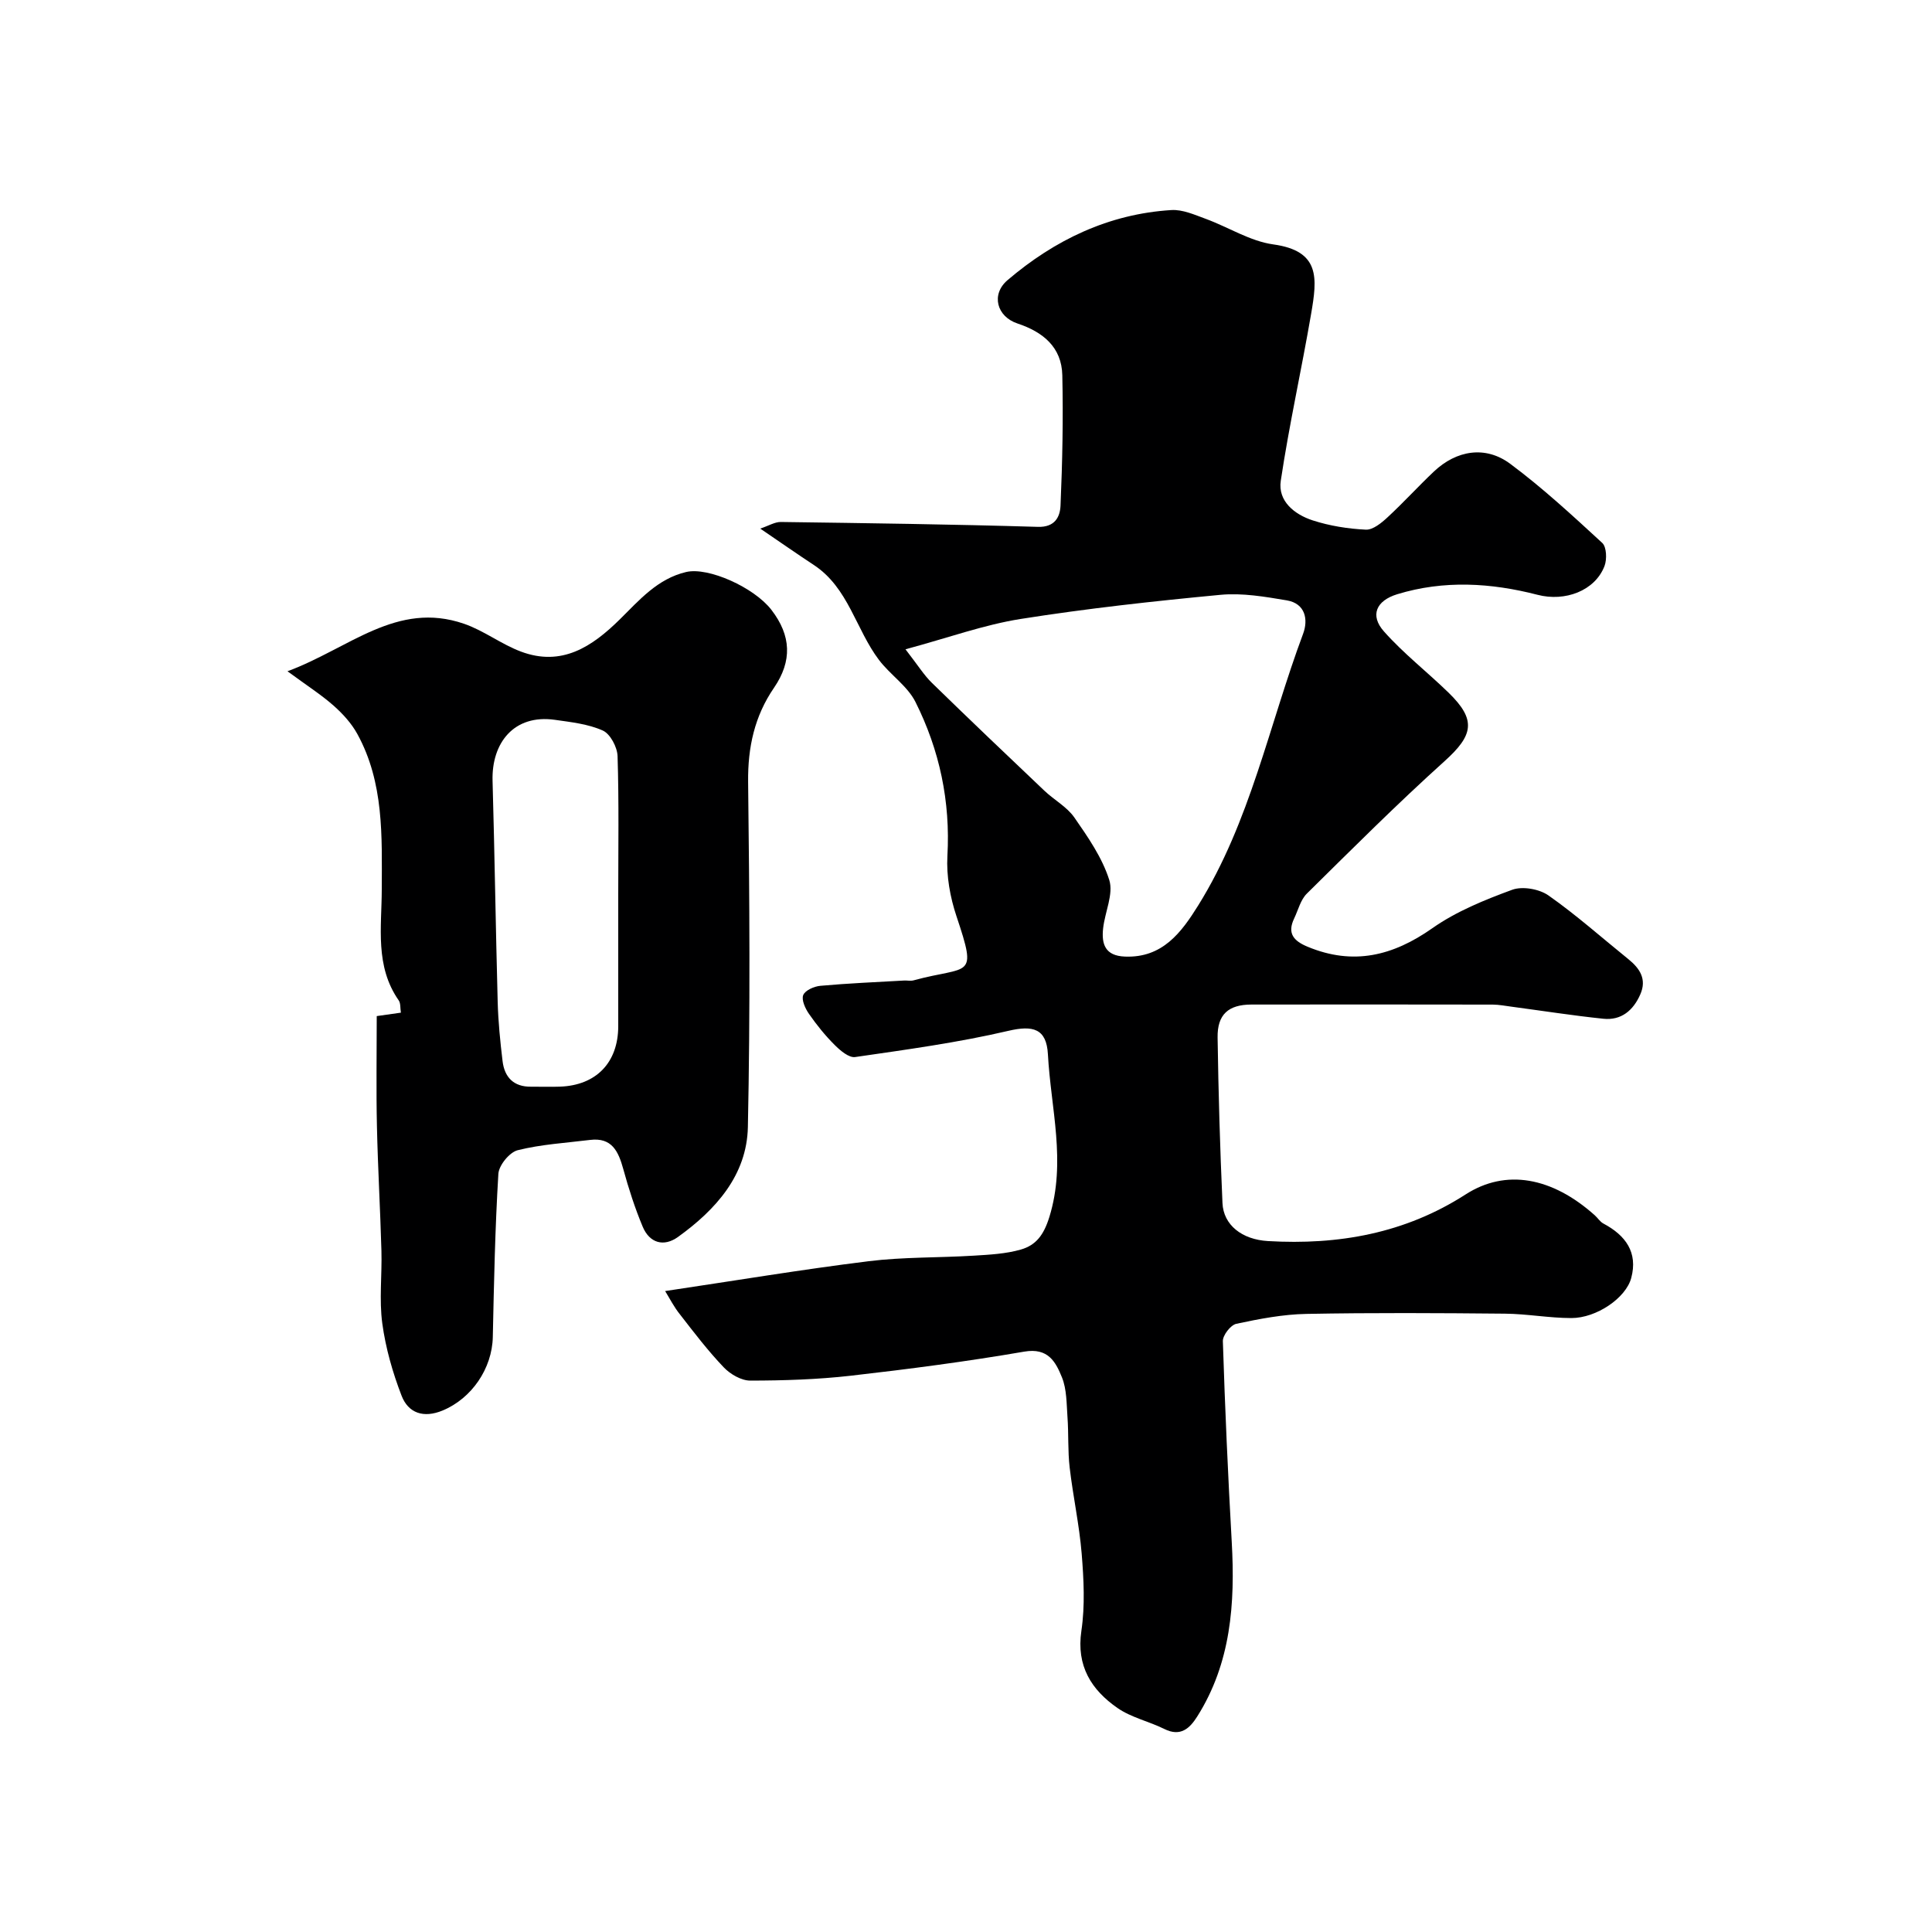
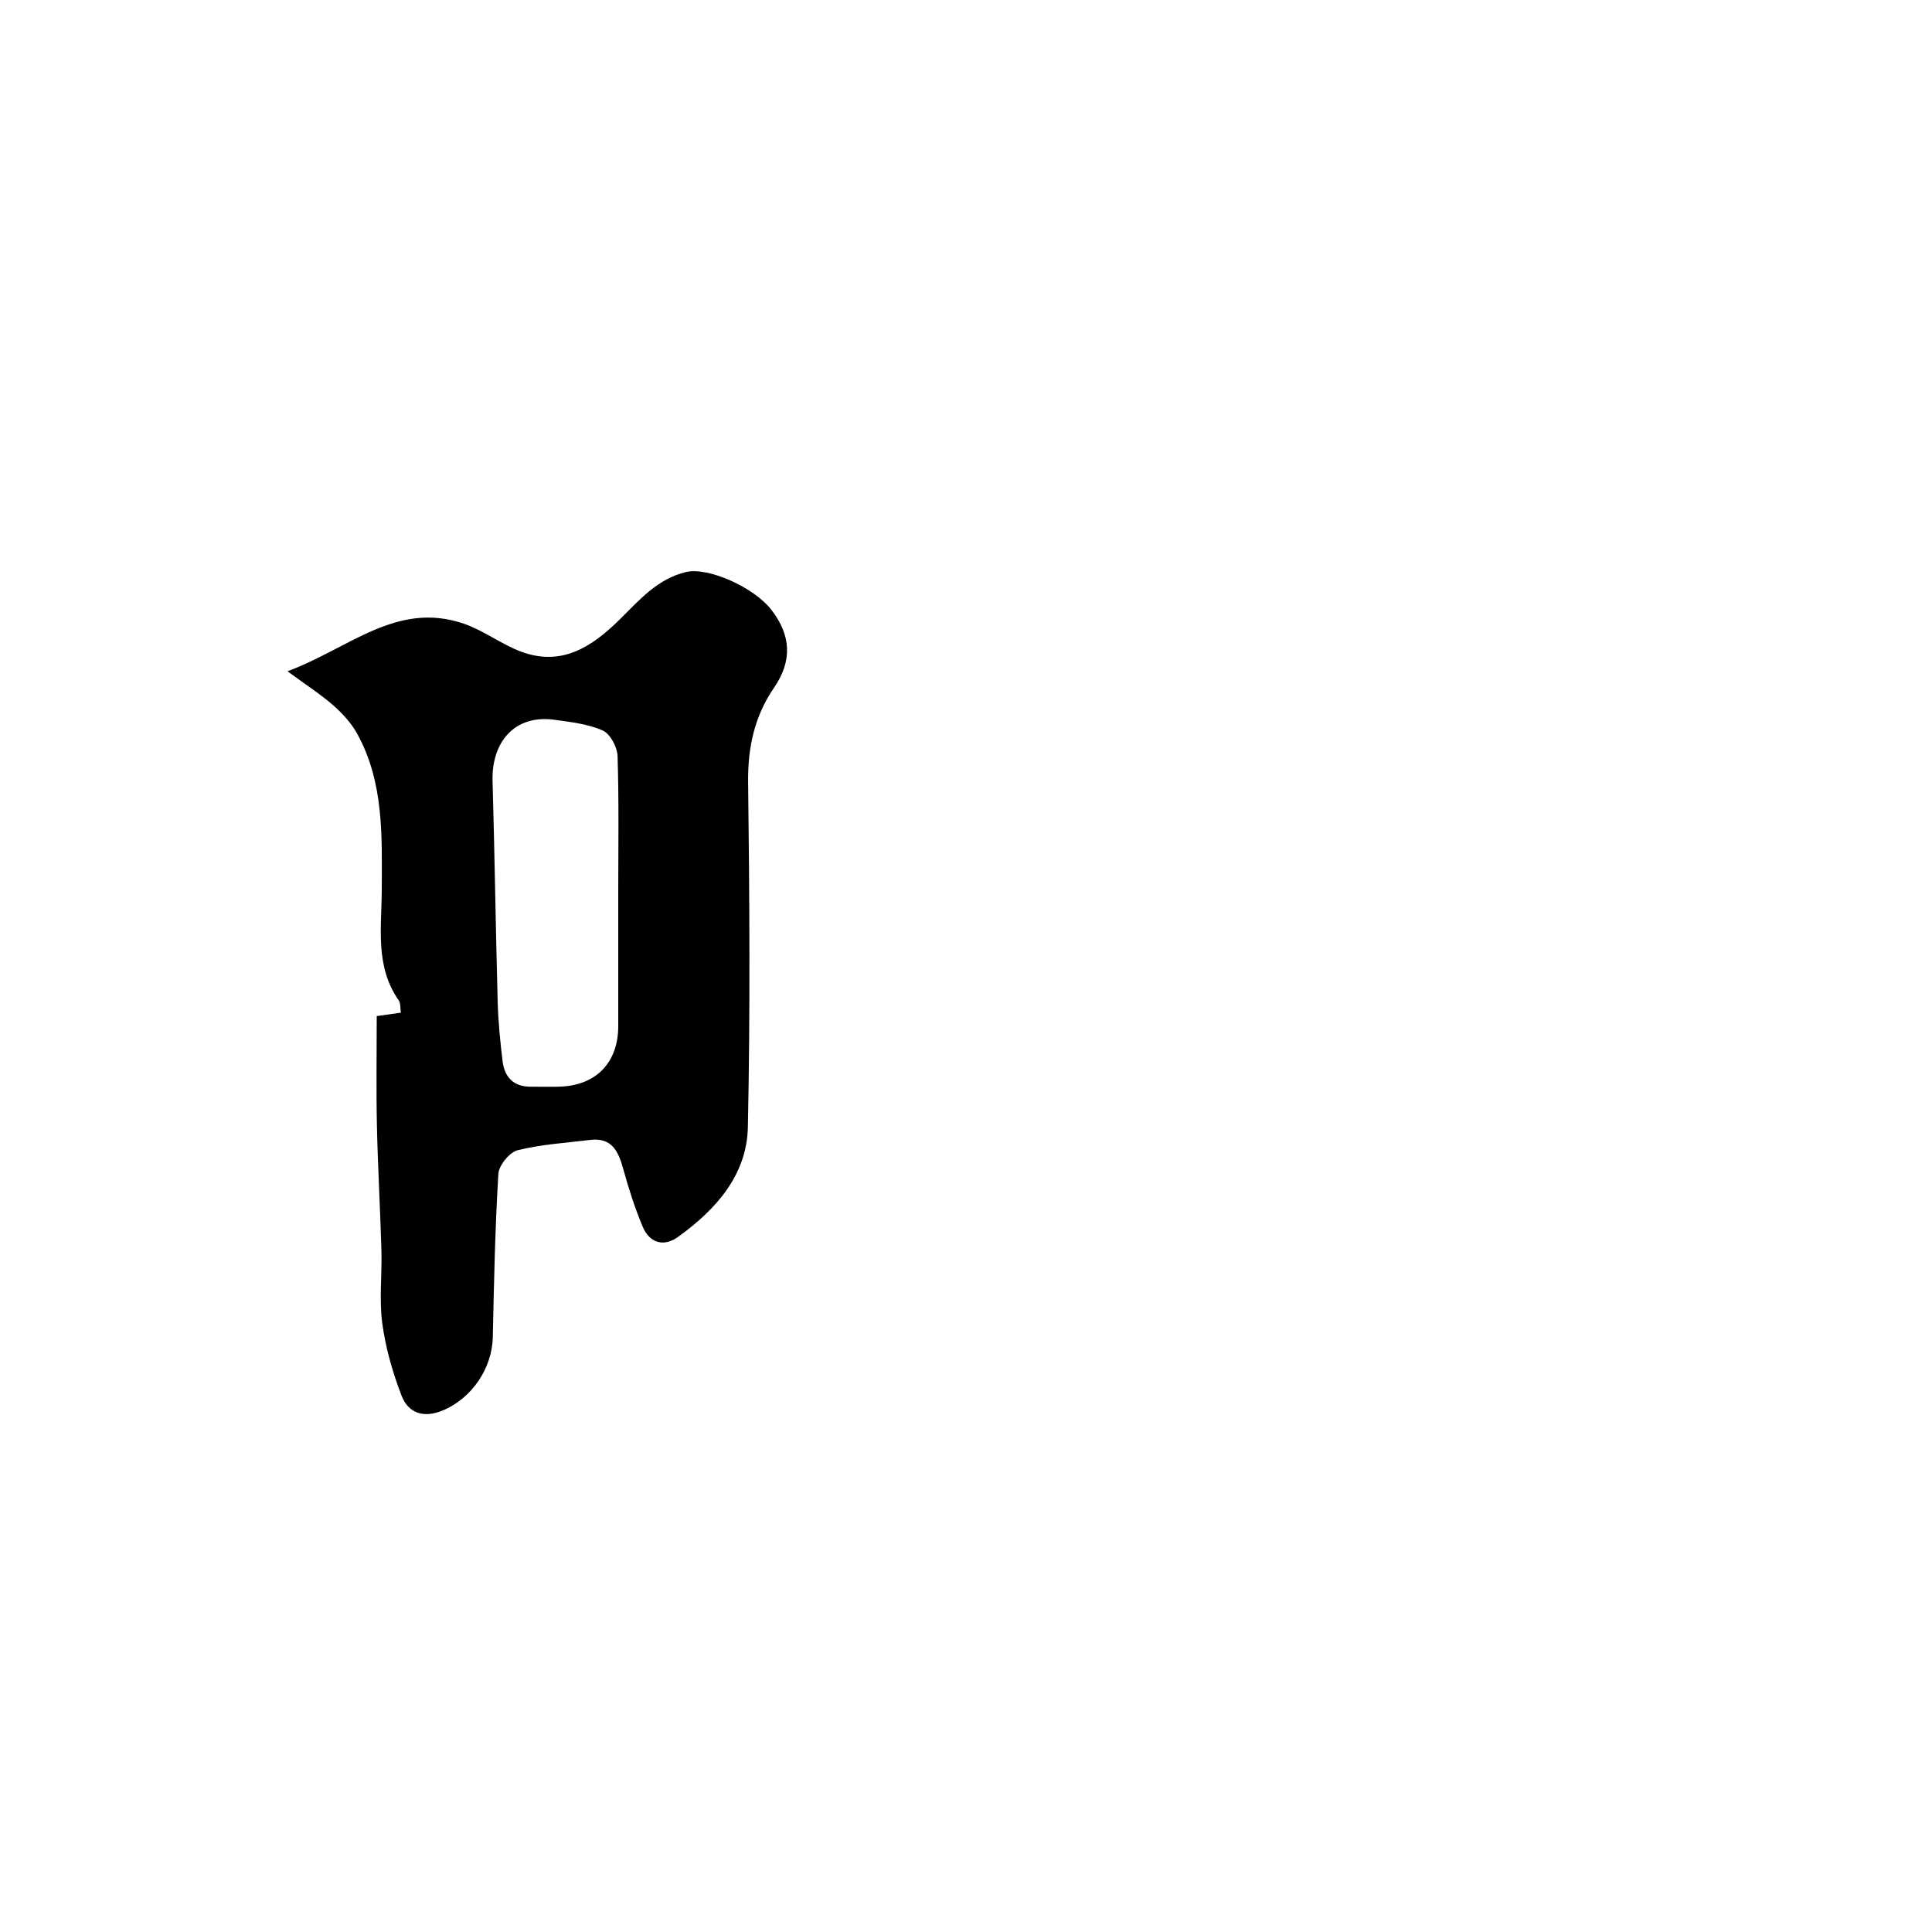
<svg xmlns="http://www.w3.org/2000/svg" enable-background="new 0 0 400 400" viewBox="0 0 400 400">
-   <path d="m137.71 267.3c14.62-2.18 28.34-4.47 42.13-6.18 7.2-.89 14.52-.7 21.78-1.15 3.26-.2 6.61-.37 9.72-1.26 3.15-.9 4.76-3.01 5.92-6.75 3.53-11.42.3-22.48-.3-33.67-.29-5.36-3.11-6.05-8.17-4.87-10.44 2.44-21.12 3.89-31.74 5.43-1.29.19-3.09-1.35-4.24-2.5-1.97-1.96-3.74-4.16-5.32-6.44-.77-1.1-1.59-2.9-1.19-3.89s2.27-1.81 3.57-1.92c5.75-.52 11.52-.76 17.29-1.09.66-.04 1.37.13 1.99-.04 11.5-3.14 13.3-.07 8.88-13.27-1.32-3.94-2.11-8.35-1.88-12.48.64-11.3-1.62-21.92-6.61-31.88-1.67-3.33-5.24-5.64-7.56-8.71-4.8-6.34-6.31-14.93-13.49-19.66-3.48-2.29-6.9-4.68-11.09-7.53 1.76-.59 3.01-1.38 4.25-1.37 17.75.24 35.5.48 53.24 1.01 3.57.11 4.58-2.12 4.68-4.4.39-8.99.57-18 .37-26.99-.13-5.82-4-8.96-9.27-10.71-4.31-1.43-5.54-6.02-2.07-8.98 9.76-8.32 20.95-13.71 33.93-14.51 2.32-.14 4.79.97 7.08 1.81 4.7 1.72 9.19 4.63 14 5.3 9.77 1.35 9.12 6.98 7.84 14.4-1.98 11.54-4.55 22.98-6.28 34.54-.63 4.23 2.86 6.98 6.61 8.2 3.52 1.14 7.3 1.74 11 1.92 1.47.07 3.25-1.4 4.51-2.57 3.3-3.05 6.33-6.39 9.6-9.48 4.67-4.4 10.66-5.4 15.79-1.58 6.71 4.99 12.89 10.71 19.05 16.38.9.83.99 3.39.47 4.77-1.98 5.16-8.19 7.44-13.86 5.97-9.64-2.49-19.39-3.08-29.06-.12-4.38 1.34-5.69 4.39-2.75 7.7 4.06 4.58 8.97 8.39 13.38 12.68 5.8 5.64 5.15 8.8-.84 14.19-9.79 8.82-19.12 18.15-28.5 27.41-1.3 1.28-1.79 3.39-2.62 5.13-1.5 3.11-.11 4.68 2.8 5.88 9.43 3.91 17.63 1.9 25.81-3.85 4.95-3.48 10.8-5.85 16.52-7.95 2.12-.78 5.6-.17 7.51 1.17 5.76 4.04 11.04 8.75 16.53 13.18 2.39 1.93 3.87 4.15 2.49 7.3-1.45 3.31-3.93 5.44-7.66 5.05-6.34-.66-12.64-1.65-18.96-2.49-1.3-.17-2.61-.43-3.92-.44-16.66-.03-33.32-.03-49.98-.01-4.75.01-7.07 2.04-7 6.82.17 11.43.5 22.86 1.01 34.28.2 4.55 4.04 7.56 9.43 7.87 14.58.85 28.35-1.58 40.9-9.65 8.33-5.36 17.89-3.61 26.75 4.31.62.55 1.09 1.35 1.8 1.72 4.57 2.43 7.17 5.95 5.75 11.26-1.11 4.16-7.21 8.3-12.38 8.3-4.6 0-9.19-.87-13.79-.91-13.7-.13-27.4-.21-41.09.05-4.86.09-9.74 1.03-14.51 2.05-1.17.25-2.82 2.38-2.78 3.6.44 13.87 1.06 27.74 1.84 41.6.71 12.68-.14 25.01-7.15 36.11-1.55 2.45-3.45 4.25-6.8 2.58-3.18-1.58-6.85-2.36-9.71-4.35-5.41-3.76-8.55-8.7-7.47-15.98.77-5.22.49-10.67.06-15.97-.49-5.98-1.8-11.89-2.49-17.86-.4-3.45-.2-6.96-.45-10.43-.2-2.76-.14-5.72-1.14-8.2-1.29-3.18-2.84-6.2-7.81-5.34-11.91 2.05-23.92 3.62-35.94 4.99-6.88.78-13.85 1-20.78 1.01-1.86 0-4.13-1.32-5.48-2.73-3.25-3.4-6.13-7.17-9.02-10.9-1.29-1.58-2.21-3.42-3.13-4.91zm49.76-132.87c2.64 3.4 3.84 5.36 5.44 6.92 7.71 7.52 15.5 14.94 23.31 22.35 2.02 1.92 4.67 3.34 6.21 5.55 2.82 4.06 5.77 8.31 7.23 12.94.92 2.91-.9 6.63-1.27 10.01-.36 3.27.41 5.69 4.51 5.85 7.8.32 11.72-5.05 15.15-10.55 10.81-17.34 14.7-37.43 21.74-56.27 1.1-2.95.48-6.28-3.37-6.93-4.52-.76-9.21-1.57-13.71-1.15-13.84 1.31-27.68 2.83-41.4 5-7.57 1.2-14.91 3.87-23.84 6.28z" fill="#000001" />
  <path d="m59.52 138.98c12.81-4.75 22.61-14.63 36.54-9.84 4.11 1.41 7.72 4.24 11.81 5.77 8.43 3.15 14.69-.99 20.45-6.67 4.03-3.98 7.8-8.41 13.73-9.81 4.6-1.09 14.1 3.21 17.66 7.83 4.11 5.33 4.34 10.59.53 16.15-4.01 5.85-5.43 12.29-5.35 19.48.29 23.82.45 47.64-.05 71.45-.21 9.98-6.65 17.13-14.47 22.76-2.94 2.11-5.88 1.27-7.3-2.11-1.62-3.87-2.92-7.91-4.03-11.96-1.01-3.66-2.36-6.58-6.88-6.02-5.01.62-10.11.91-14.98 2.13-1.7.43-3.9 3.13-4 4.91-.68 11.24-.91 22.5-1.15 33.76-.14 6.54-4.38 12.73-10.39 15.22-3.93 1.63-7.1.56-8.5-3.07-1.85-4.79-3.3-9.87-3.99-14.95-.67-4.93-.04-10.03-.18-15.05-.24-8.59-.74-17.18-.93-25.77-.17-7.49-.04-14.98-.04-22.82 1.73-.25 3.27-.47 5-.71-.16-.97-.03-1.94-.45-2.54-4.95-7.09-3.53-15.15-3.51-22.95.03-11.04.48-22.13-5.07-32.23-1.21-2.2-3.02-4.18-4.92-5.86-2.55-2.25-5.45-4.1-9.53-7.1zm68.48 46.04c0-9.49.16-18.99-.14-28.47-.06-1.86-1.51-4.61-3.06-5.3-3.03-1.36-6.56-1.74-9.93-2.22-8.45-1.19-13.12 4.77-12.89 12.64.43 15.25.65 30.51 1.06 45.76.11 4.09.52 8.19 1.01 12.25.4 3.35 2.29 5.35 5.89 5.31 2-.02 4 .06 5.99-.01 7.51-.27 12.05-4.98 12.07-12.49.01-9.15 0-18.31 0-27.47z" fill="#000001" />
</svg>